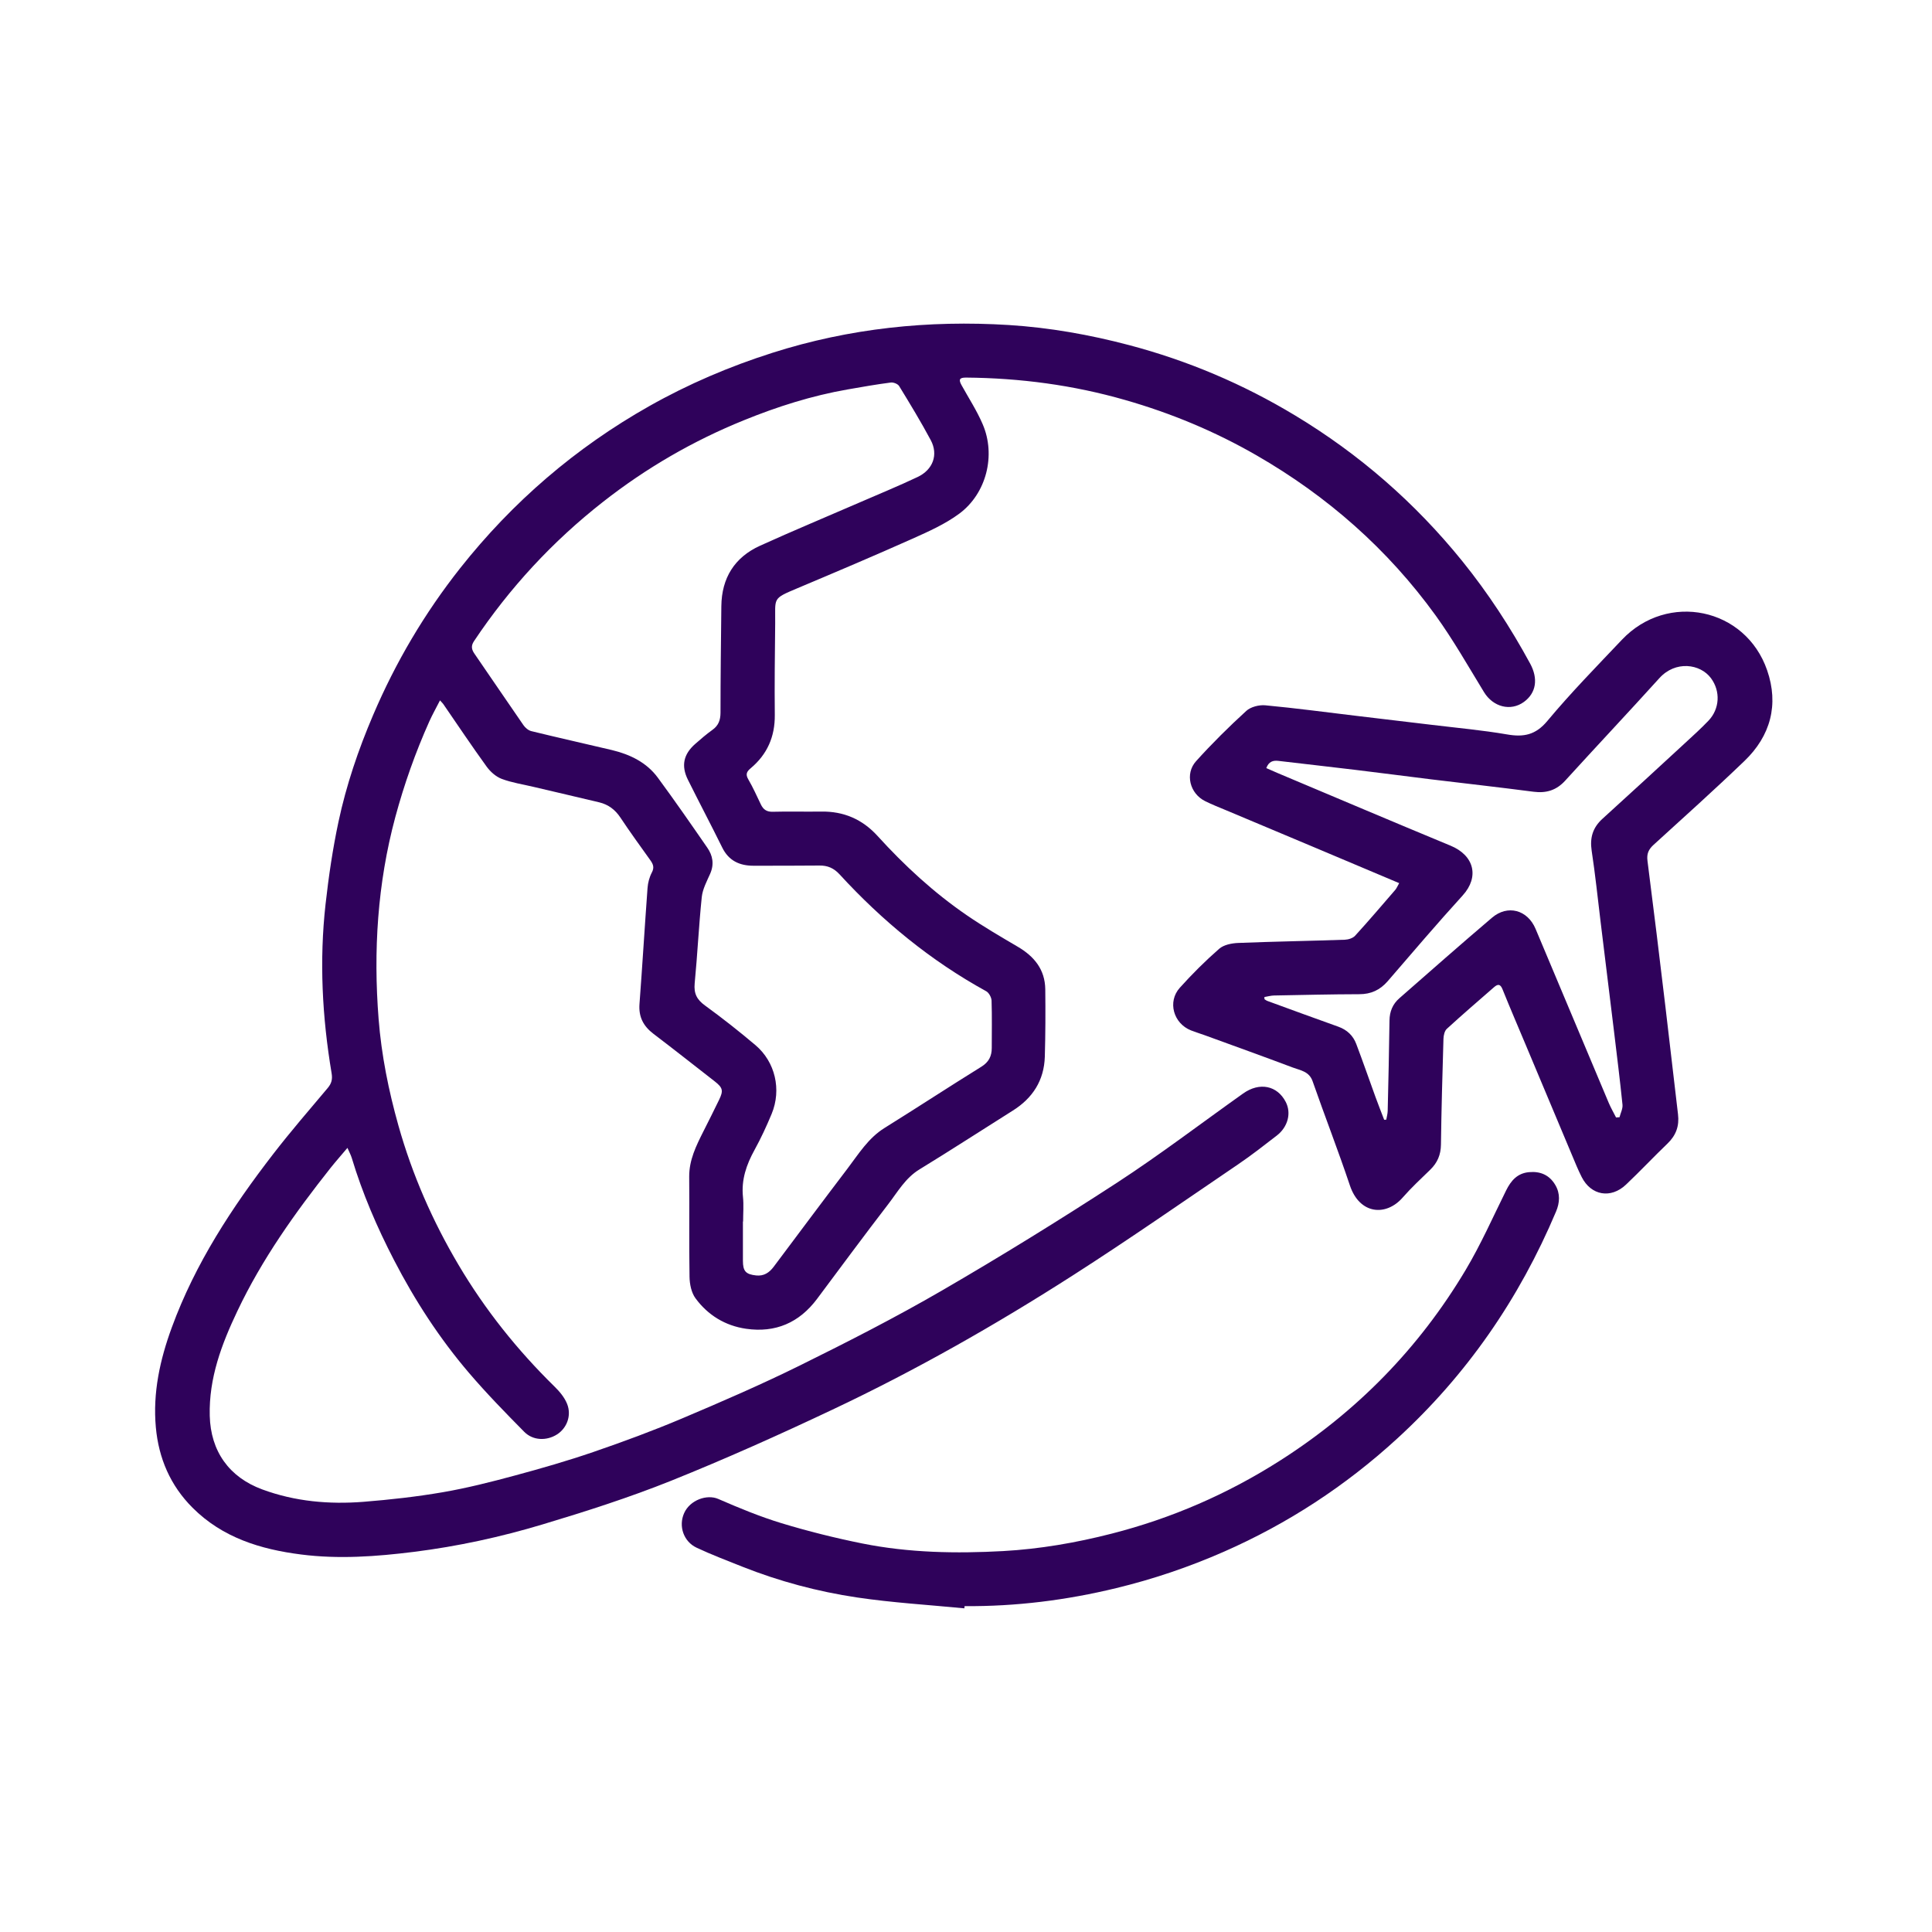
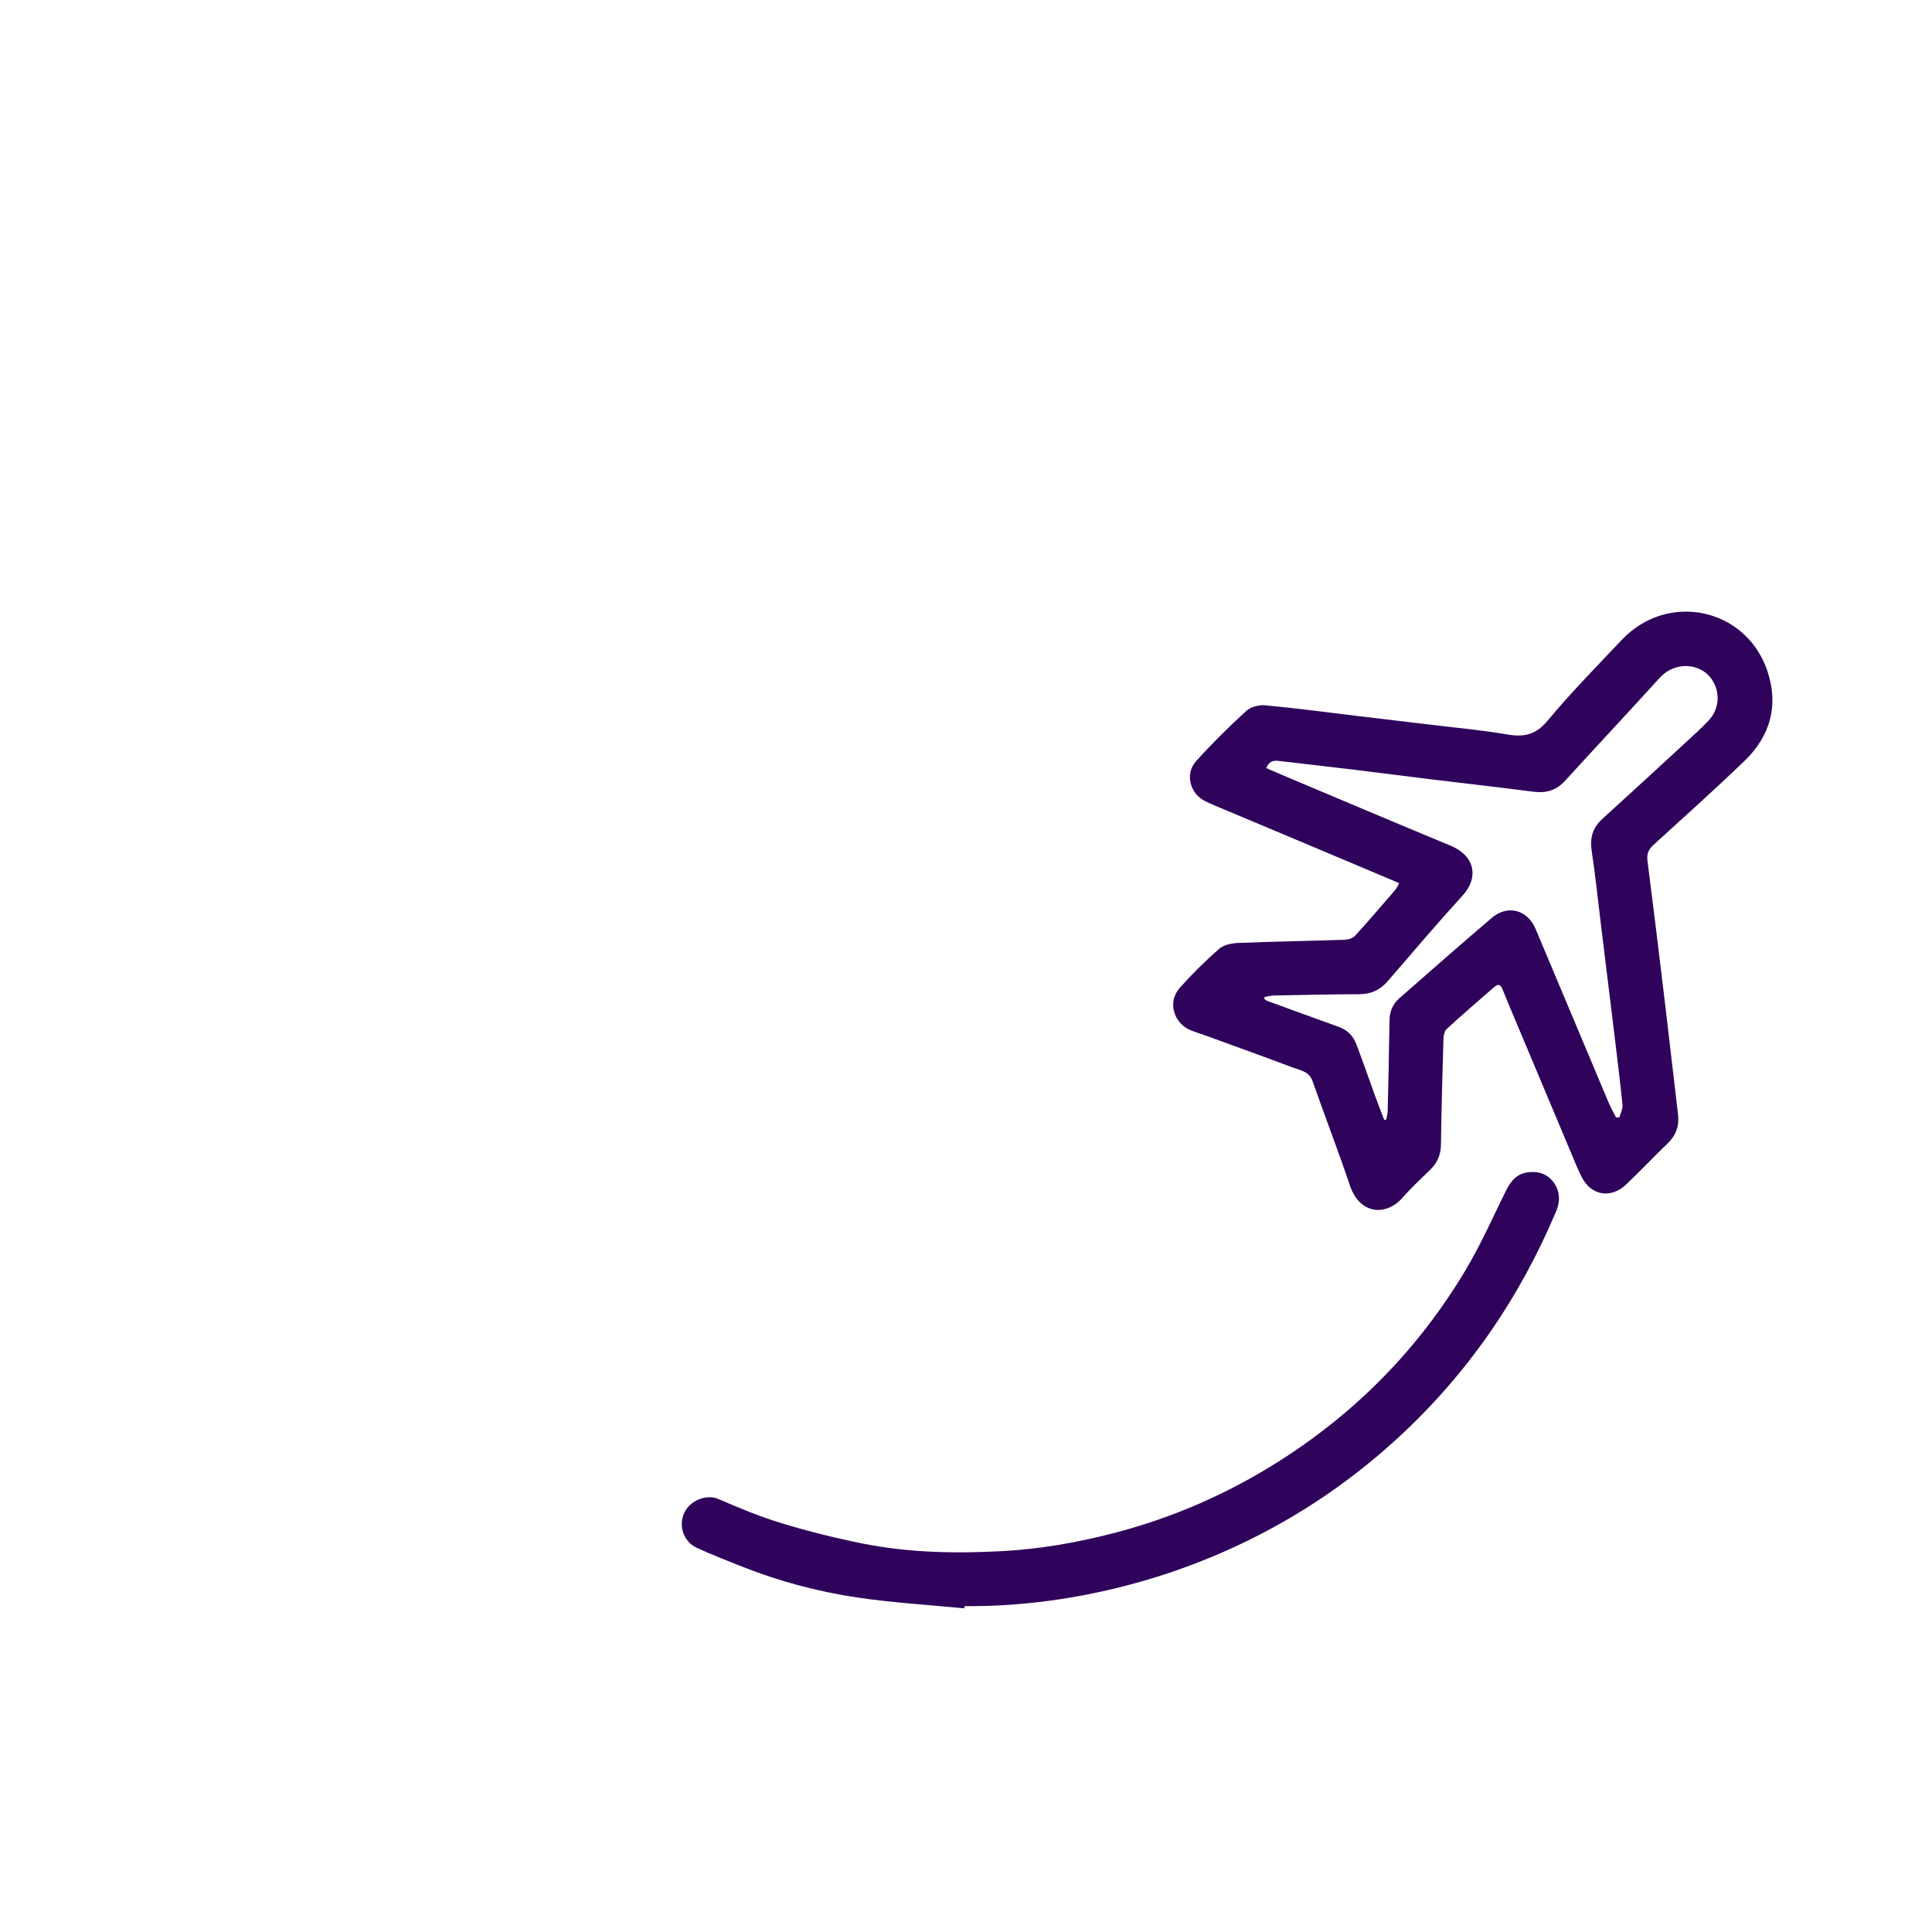
<svg xmlns="http://www.w3.org/2000/svg" id="Layer_1" data-name="Layer 1" viewBox="0 0 300 300">
  <defs>
    <style>
      .cls-1 {
        fill: #2f025b;
        stroke-width: 0px;
      }
    </style>
  </defs>
  <g id="_3WiKTa.tif" data-name="3WiKTa.tif">
    <g>
-       <path class="cls-1" d="M68.31,108.78c-.6,1.18-1.17,2.18-1.64,3.23-2.16,4.82-3.91,9.77-5.29,14.88-2.77,10.3-3.42,20.77-2.59,31.34.44,5.61,1.55,11.13,3.08,16.56,2.15,7.63,5.3,14.82,9.33,21.62,4.11,6.95,9.12,13.22,14.89,18.88.8.78,1.58,1.71,1.98,2.73.71,1.82-.07,3.76-1.58,4.72-1.61,1.02-3.73.97-5.09-.41-2.93-2.97-5.85-5.96-8.56-9.13-4.59-5.37-8.42-11.27-11.66-17.54-2.64-5.1-4.9-10.35-6.56-15.86-.14-.46-.38-.9-.67-1.56-.95,1.13-1.8,2.09-2.6,3.09-5.52,6.97-10.67,14.19-14.49,22.25-2.44,5.13-4.44,10.41-4.29,16.26.14,5.5,2.99,9.53,8.16,11.44,5.1,1.88,10.38,2.34,15.73,1.92,4.12-.33,8.24-.79,12.31-1.49,3.76-.65,7.48-1.59,11.17-2.59,4.09-1.1,8.18-2.28,12.18-3.65,4.66-1.6,9.29-3.31,13.83-5.23,6.15-2.6,12.29-5.26,18.28-8.22,7.43-3.67,14.83-7.45,21.99-11.6,9.22-5.35,18.3-10.96,27.23-16.77,6.69-4.36,13.06-9.22,19.58-13.85,2.54-1.81,5.3-1.25,6.62,1.31.89,1.72.35,3.87-1.39,5.22-1.97,1.52-3.93,3.06-5.98,4.45-8.51,5.78-16.95,11.66-25.61,17.21-12.04,7.72-24.47,14.79-37.41,20.9-8.25,3.9-16.59,7.64-25.05,11.04-6.51,2.61-13.23,4.76-19.96,6.78-6.52,1.96-13.18,3.41-19.96,4.26-5.84.73-11.68,1.16-17.54.41-6.3-.8-12.2-2.61-16.85-7.26-3.45-3.45-5.26-7.68-5.7-12.48-.49-5.36.64-10.51,2.48-15.52,3.63-9.92,9.34-18.63,15.74-26.92,2.71-3.51,5.62-6.87,8.48-10.27.59-.71.75-1.35.59-2.29-1.46-8.7-1.92-17.45-.94-26.23.48-4.29,1.11-8.59,2.01-12.81,1.21-5.68,3.08-11.19,5.37-16.55,3.5-8.21,7.99-15.82,13.52-22.82,8.15-10.3,17.93-18.71,29.37-25.17,6.07-3.43,12.45-6.15,19.1-8.27,11.98-3.82,24.26-5.1,36.75-4.32,6.31.4,12.53,1.5,18.66,3.12,9.12,2.41,17.7,6.05,25.77,10.92,9.96,6,18.61,13.54,25.93,22.58,4.03,4.98,7.51,10.32,10.57,15.95,1.28,2.36.94,4.56-.96,5.95-2.07,1.51-4.79.79-6.2-1.51-2.45-4.01-4.78-8.12-7.52-11.92-7.44-10.28-16.78-18.5-27.78-24.84-6.45-3.72-13.27-6.56-20.43-8.61-8.08-2.32-16.32-3.41-24.72-3.48-1,0-1.17.3-.68,1.18,1.11,2.01,2.37,3.94,3.27,6.04,2.09,4.81.61,10.79-3.65,13.93-2.18,1.61-4.74,2.75-7.24,3.87-5.93,2.65-11.91,5.18-17.89,7.7-3.94,1.66-3.39,1.44-3.43,5.42-.05,4.75-.11,9.51-.06,14.26.03,3.37-1.18,6.11-3.74,8.26-.61.51-.84.93-.38,1.72.73,1.25,1.32,2.58,1.95,3.89.38.8.91,1.18,1.87,1.15,2.49-.07,4.98.01,7.48-.03,3.51-.06,6.41,1.19,8.77,3.78,4.18,4.6,8.74,8.81,13.88,12.33,2.55,1.75,5.23,3.31,7.9,4.88,2.56,1.5,4.23,3.54,4.27,6.6.04,3.49.03,6.98-.07,10.46-.11,3.69-1.88,6.45-5,8.4-4.82,3.03-9.6,6.14-14.46,9.11-2.2,1.34-3.39,3.5-4.87,5.42-3.73,4.85-7.37,9.78-11.03,14.68-2.77,3.71-6.46,5.31-11.03,4.65-3.25-.47-5.93-2.12-7.85-4.73-.65-.88-.91-2.21-.93-3.34-.09-5.17,0-10.35-.05-15.53-.02-2.61,1.08-4.81,2.2-7.04.83-1.64,1.65-3.28,2.45-4.93.68-1.41.57-1.86-.68-2.84-3.17-2.47-6.32-4.96-9.52-7.39-1.57-1.19-2.32-2.63-2.17-4.63.45-6,.81-12.01,1.25-18.01.06-.82.29-1.69.67-2.41.4-.76.22-1.26-.21-1.87-1.58-2.21-3.18-4.41-4.68-6.67-.81-1.22-1.87-2.01-3.26-2.35-3.42-.82-6.85-1.61-10.28-2.42-1.64-.39-3.33-.64-4.89-1.23-.9-.34-1.76-1.11-2.34-1.91-2.31-3.19-4.5-6.47-6.73-9.71-.06-.09-.15-.17-.51-.57ZM115.36,189.69c0,2.03,0,4.06,0,6.09,0,1.61.45,2.1,2.05,2.27,1.2.13,2.04-.43,2.73-1.35,3.81-5.08,7.6-10.17,11.45-15.23,1.73-2.27,3.22-4.74,5.76-6.32,5.03-3.13,9.99-6.38,15.02-9.5,1.17-.72,1.63-1.65,1.63-2.92,0-2.45.05-4.91-.03-7.36-.02-.5-.41-1.22-.83-1.45-8.64-4.75-16.14-10.92-22.78-18.16-.88-.95-1.84-1.38-3.12-1.36-3.41.04-6.82.02-10.24.03-2.16,0-3.84-.77-4.85-2.82-1.74-3.53-3.58-7.01-5.33-10.53-1.08-2.17-.69-3.97,1.14-5.57.86-.76,1.74-1.51,2.67-2.18.94-.67,1.24-1.51,1.25-2.65,0-5.52.07-11.04.13-16.56.05-4.36,2.04-7.58,6.01-9.38,5.11-2.32,10.29-4.47,15.44-6.71,3.01-1.31,6.05-2.55,9.02-3.96,2.4-1.13,3.25-3.47,2.05-5.72-1.53-2.86-3.22-5.64-4.91-8.4-.21-.34-.89-.61-1.31-.55-2.24.29-4.46.68-6.68,1.07-5.56.97-10.92,2.67-16.13,4.79-7.87,3.19-15.16,7.41-21.85,12.66-7.84,6.14-14.52,13.36-20.05,21.64-.49.74-.38,1.3.09,1.97,2.54,3.68,5.04,7.39,7.59,11.07.28.41.77.82,1.23.93,4.16,1.02,8.34,1.95,12.51,2.94,2.82.68,5.38,1.91,7.13,4.29,2.63,3.57,5.16,7.22,7.68,10.87.85,1.22,1.09,2.57.45,4.03-.52,1.18-1.18,2.39-1.31,3.64-.46,4.46-.67,8.94-1.1,13.4-.15,1.57.34,2.52,1.6,3.43,2.69,1.96,5.31,4.02,7.85,6.17,3.04,2.58,4.07,6.88,2.5,10.67-.79,1.9-1.66,3.78-2.65,5.58-1.27,2.3-2.08,4.64-1.8,7.32.13,1.25.02,2.53.02,3.79Z" />
      <path class="cls-1" d="M217.28,137.14c-4.8-2.03-9.41-3.97-14.01-5.91-4.26-1.79-8.52-3.58-12.78-5.37-1.13-.47-2.27-.92-3.36-1.46-2.38-1.18-3.17-4.25-1.4-6.21,2.45-2.72,5.07-5.31,7.78-7.79.69-.64,2-.97,2.97-.88,4.73.44,9.44,1.08,14.16,1.64,3.92.47,7.84.93,11.75,1.4,3.88.47,7.78.82,11.62,1.48,2.58.45,4.44.1,6.27-2.1,3.65-4.38,7.65-8.46,11.57-12.6,7.08-7.48,19.19-4.99,22.55,4.74,1.84,5.32.54,10.19-3.53,14.09-4.61,4.43-9.37,8.7-14.1,13.01-.79.72-1.09,1.4-.95,2.49.97,7.56,1.89,15.13,2.79,22.69.67,5.55,1.28,11.11,1.95,16.66.22,1.82-.3,3.27-1.63,4.55-2.18,2.09-4.25,4.3-6.45,6.38-2.35,2.23-5.42,1.69-6.87-1.17-.57-1.12-1.04-2.29-1.53-3.46-2.39-5.67-4.76-11.34-7.14-17.01-1.21-2.89-2.45-5.76-3.62-8.67-.34-.86-.72-.88-1.34-.34-2.45,2.14-4.92,4.26-7.32,6.46-.35.32-.5,1.01-.52,1.54-.16,5.48-.32,10.96-.39,16.44-.02,1.57-.55,2.81-1.65,3.88-1.45,1.41-2.95,2.8-4.28,4.32-2.59,2.98-6.7,2.65-8.21-1.87-1.82-5.43-3.9-10.77-5.79-16.18-.54-1.54-1.9-1.68-3.06-2.12-4.54-1.71-9.11-3.35-13.66-5.01-.72-.26-1.45-.48-2.16-.76-2.73-1.08-3.69-4.45-1.74-6.62,1.91-2.13,3.96-4.17,6.11-6.05.72-.63,1.95-.87,2.97-.91,5.52-.22,11.04-.31,16.55-.5.55-.02,1.25-.24,1.6-.63,2.12-2.32,4.15-4.71,6.2-7.08.24-.27.38-.63.63-1.07ZM214.94,173.88c.11,0,.21-.02.32-.02.08-.46.21-.91.22-1.37.11-4.68.22-9.35.28-14.03.02-1.4.5-2.55,1.53-3.45,4.78-4.19,9.55-8.39,14.39-12.51,2.42-2.06,5.51-1.23,6.76,1.73,3.8,9.01,7.57,18.03,11.37,27.04.33.77.75,1.5,1.13,2.25.18-.01.36-.03.54-.04.16-.65.52-1.31.46-1.94-.39-3.81-.86-7.61-1.32-11.41-.69-5.67-1.38-11.33-2.08-16.99-.45-3.69-.83-7.39-1.39-11.06-.3-2.01.18-3.58,1.68-4.94,4.31-3.91,8.59-7.85,12.87-11.8,1.21-1.11,2.43-2.22,3.57-3.41,1.79-1.86,1.9-4.61.41-6.62-1.66-2.24-5.51-2.78-8.02,0-4.83,5.34-9.77,10.58-14.61,15.9-1.37,1.51-2.95,1.99-4.94,1.73-5.28-.69-10.57-1.28-15.86-1.92-3.92-.48-7.83-1-11.75-1.47-3.99-.48-7.99-.93-11.99-1.4-.85-.1-1.5.11-1.88,1.12.6.26,1.18.52,1.76.77,8.94,3.76,17.87,7.56,26.84,11.27,3.71,1.53,4.5,4.87,1.89,7.74-3.97,4.36-7.79,8.85-11.64,13.31-1.19,1.37-2.59,2.02-4.41,2.02-4.41.01-8.82.12-13.23.2-.51.01-1.01.16-1.51.24,0,.11.02.23.02.34.15.09.29.21.46.27,3.66,1.34,7.32,2.68,10.99,3.99,1.35.48,2.31,1.38,2.8,2.69,1.03,2.72,1.98,5.46,2.97,8.19.44,1.2.9,2.38,1.36,3.57Z" />
      <path class="cls-1" d="M149.73,249.74c-5.56-.54-11.15-.87-16.67-1.69-6.09-.91-12.05-2.5-17.8-4.78-2.37-.95-4.77-1.85-7.08-2.94-2.04-.95-2.85-3.36-1.95-5.37.92-2.06,3.56-2.96,5.29-2.21,3.22,1.4,6.48,2.75,9.83,3.77,4.12,1.25,8.33,2.3,12.55,3.15,7.22,1.45,14.54,1.58,21.87,1.18,5.71-.32,11.32-1.29,16.86-2.71,9.3-2.38,17.98-6.15,26.07-11.3,11.96-7.61,21.64-17.48,28.89-29.65,2.36-3.96,4.23-8.2,6.28-12.34.76-1.53,1.75-2.68,3.57-2.84,1.77-.16,3.17.46,4.07,2,.78,1.32.69,2.74.12,4.1-5.71,13.55-13.87,25.39-24.74,35.33-7.99,7.31-16.94,13.16-26.87,17.52-5.4,2.37-10.95,4.25-16.69,5.64-7.75,1.88-15.58,2.86-23.55,2.8-.01.11-.02.23-.03.34Z" />
    </g>
  </g>
</svg>